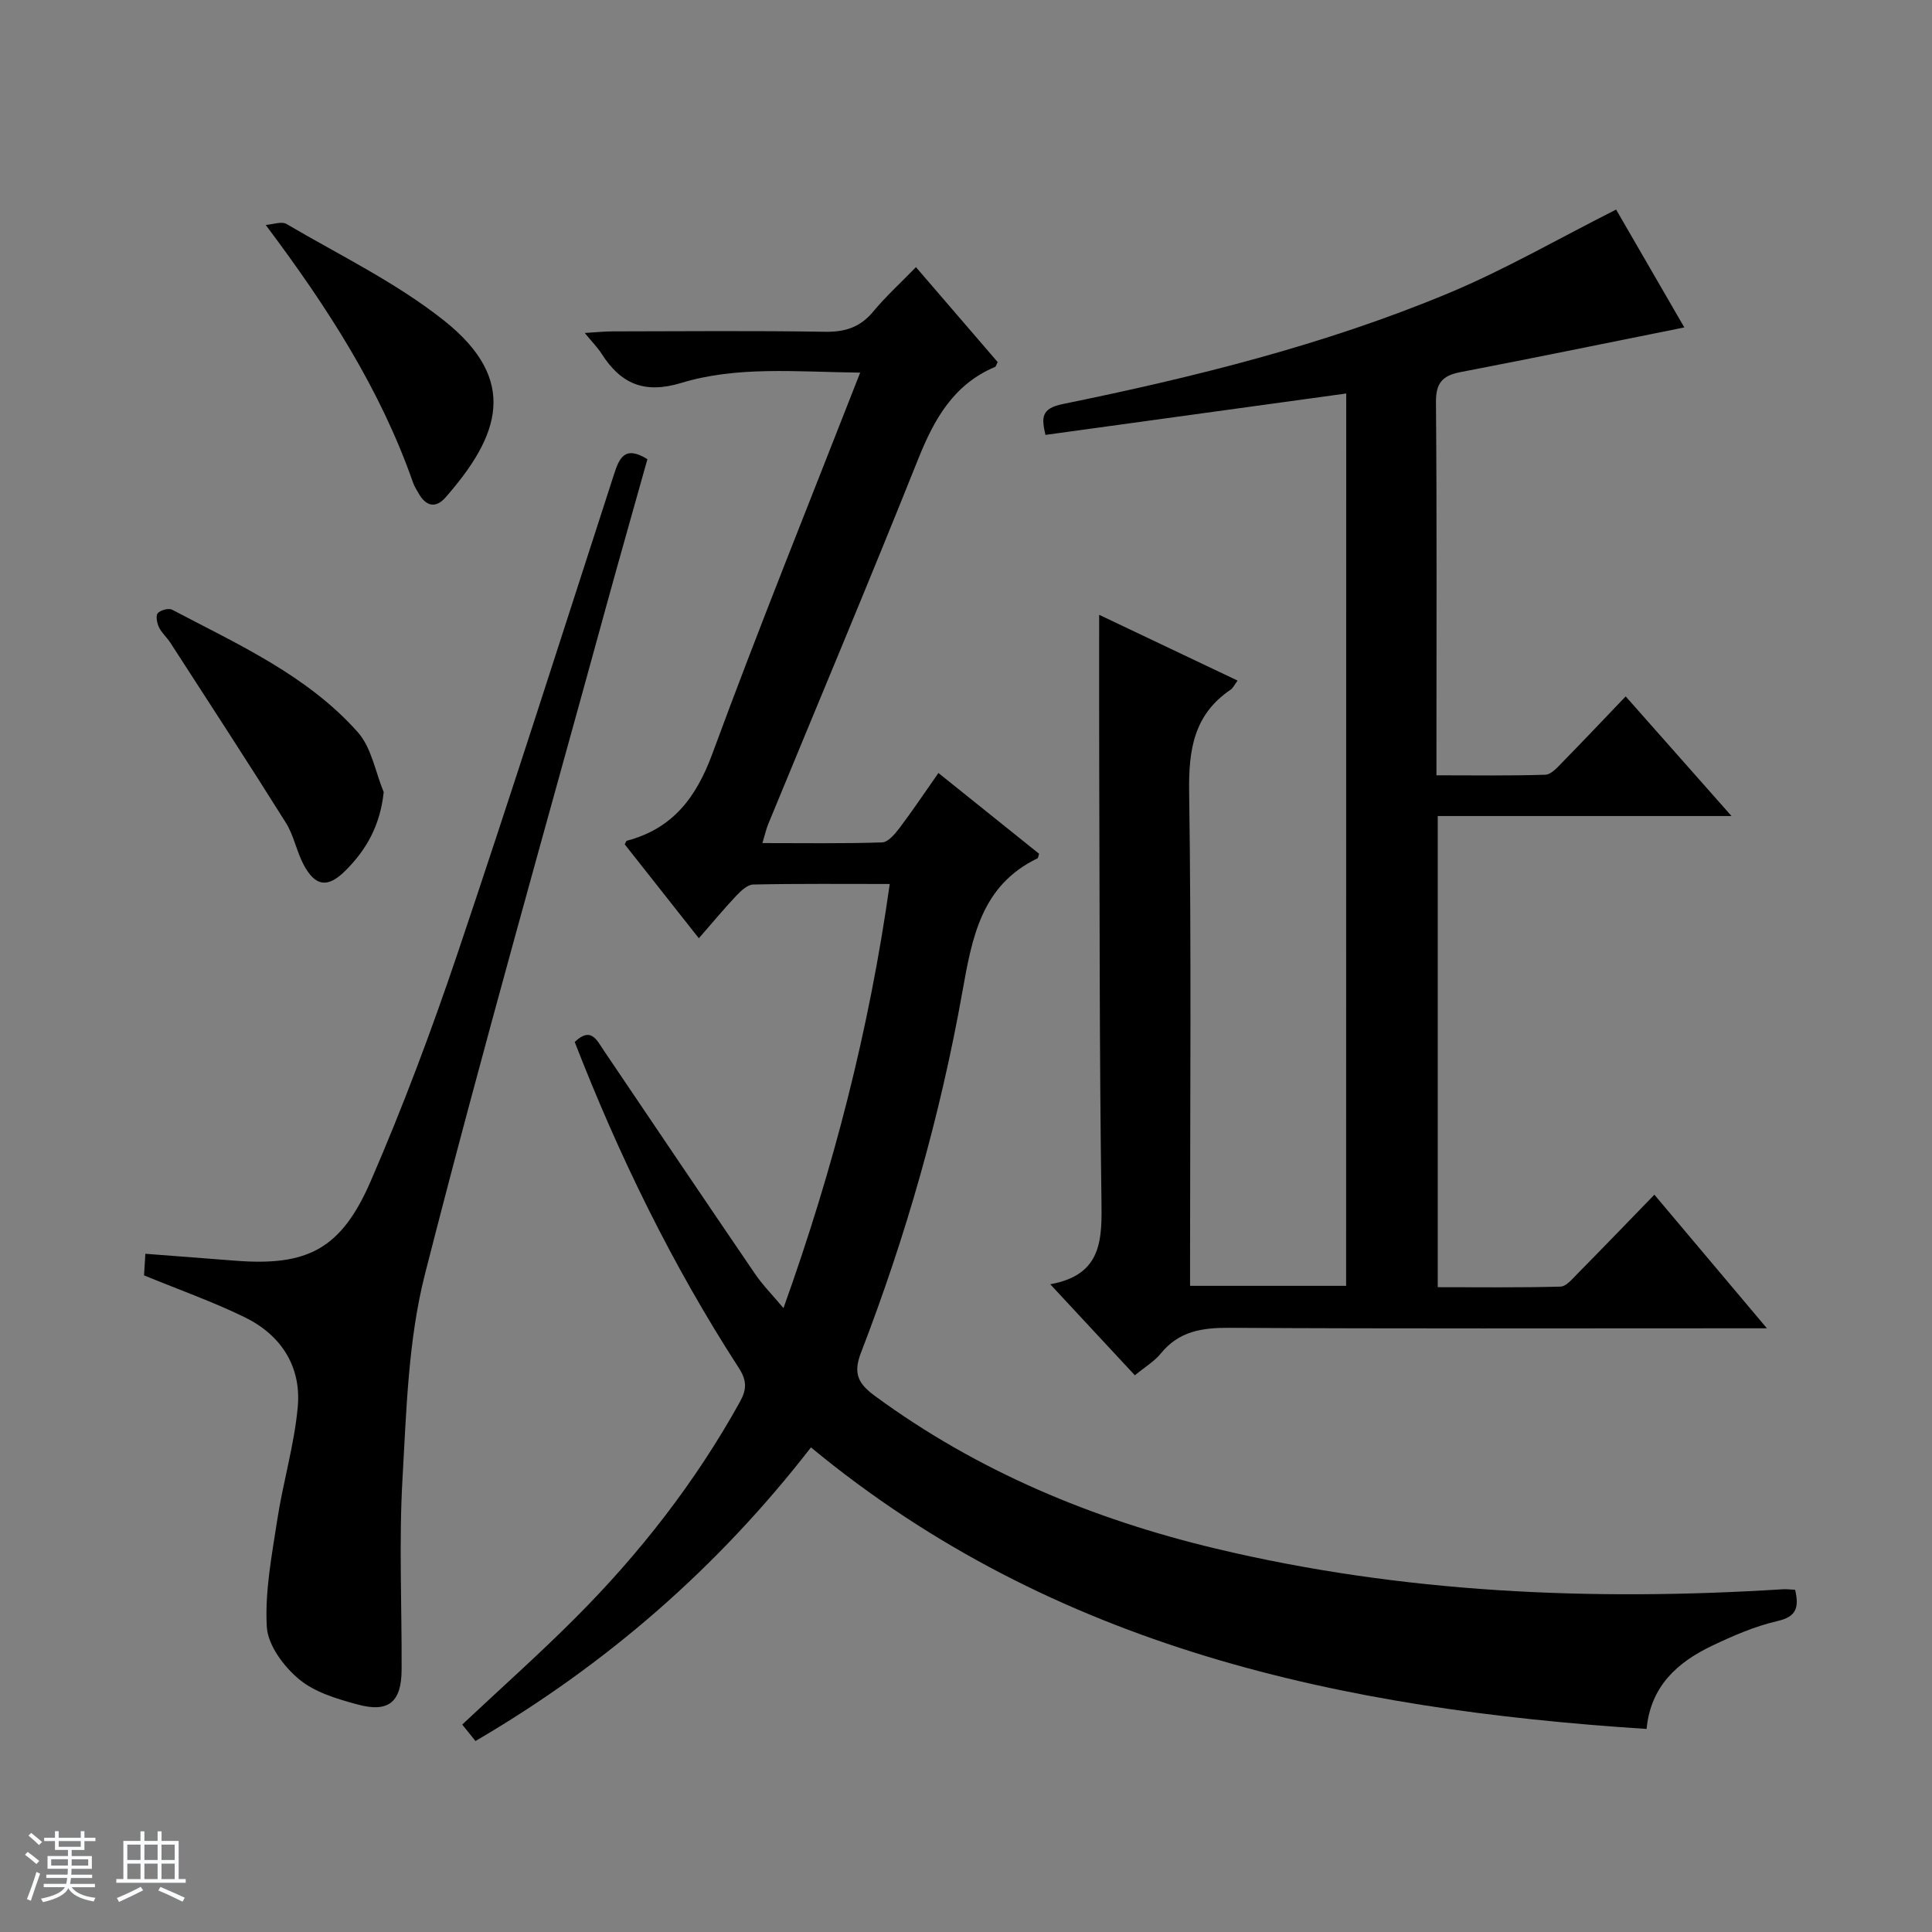
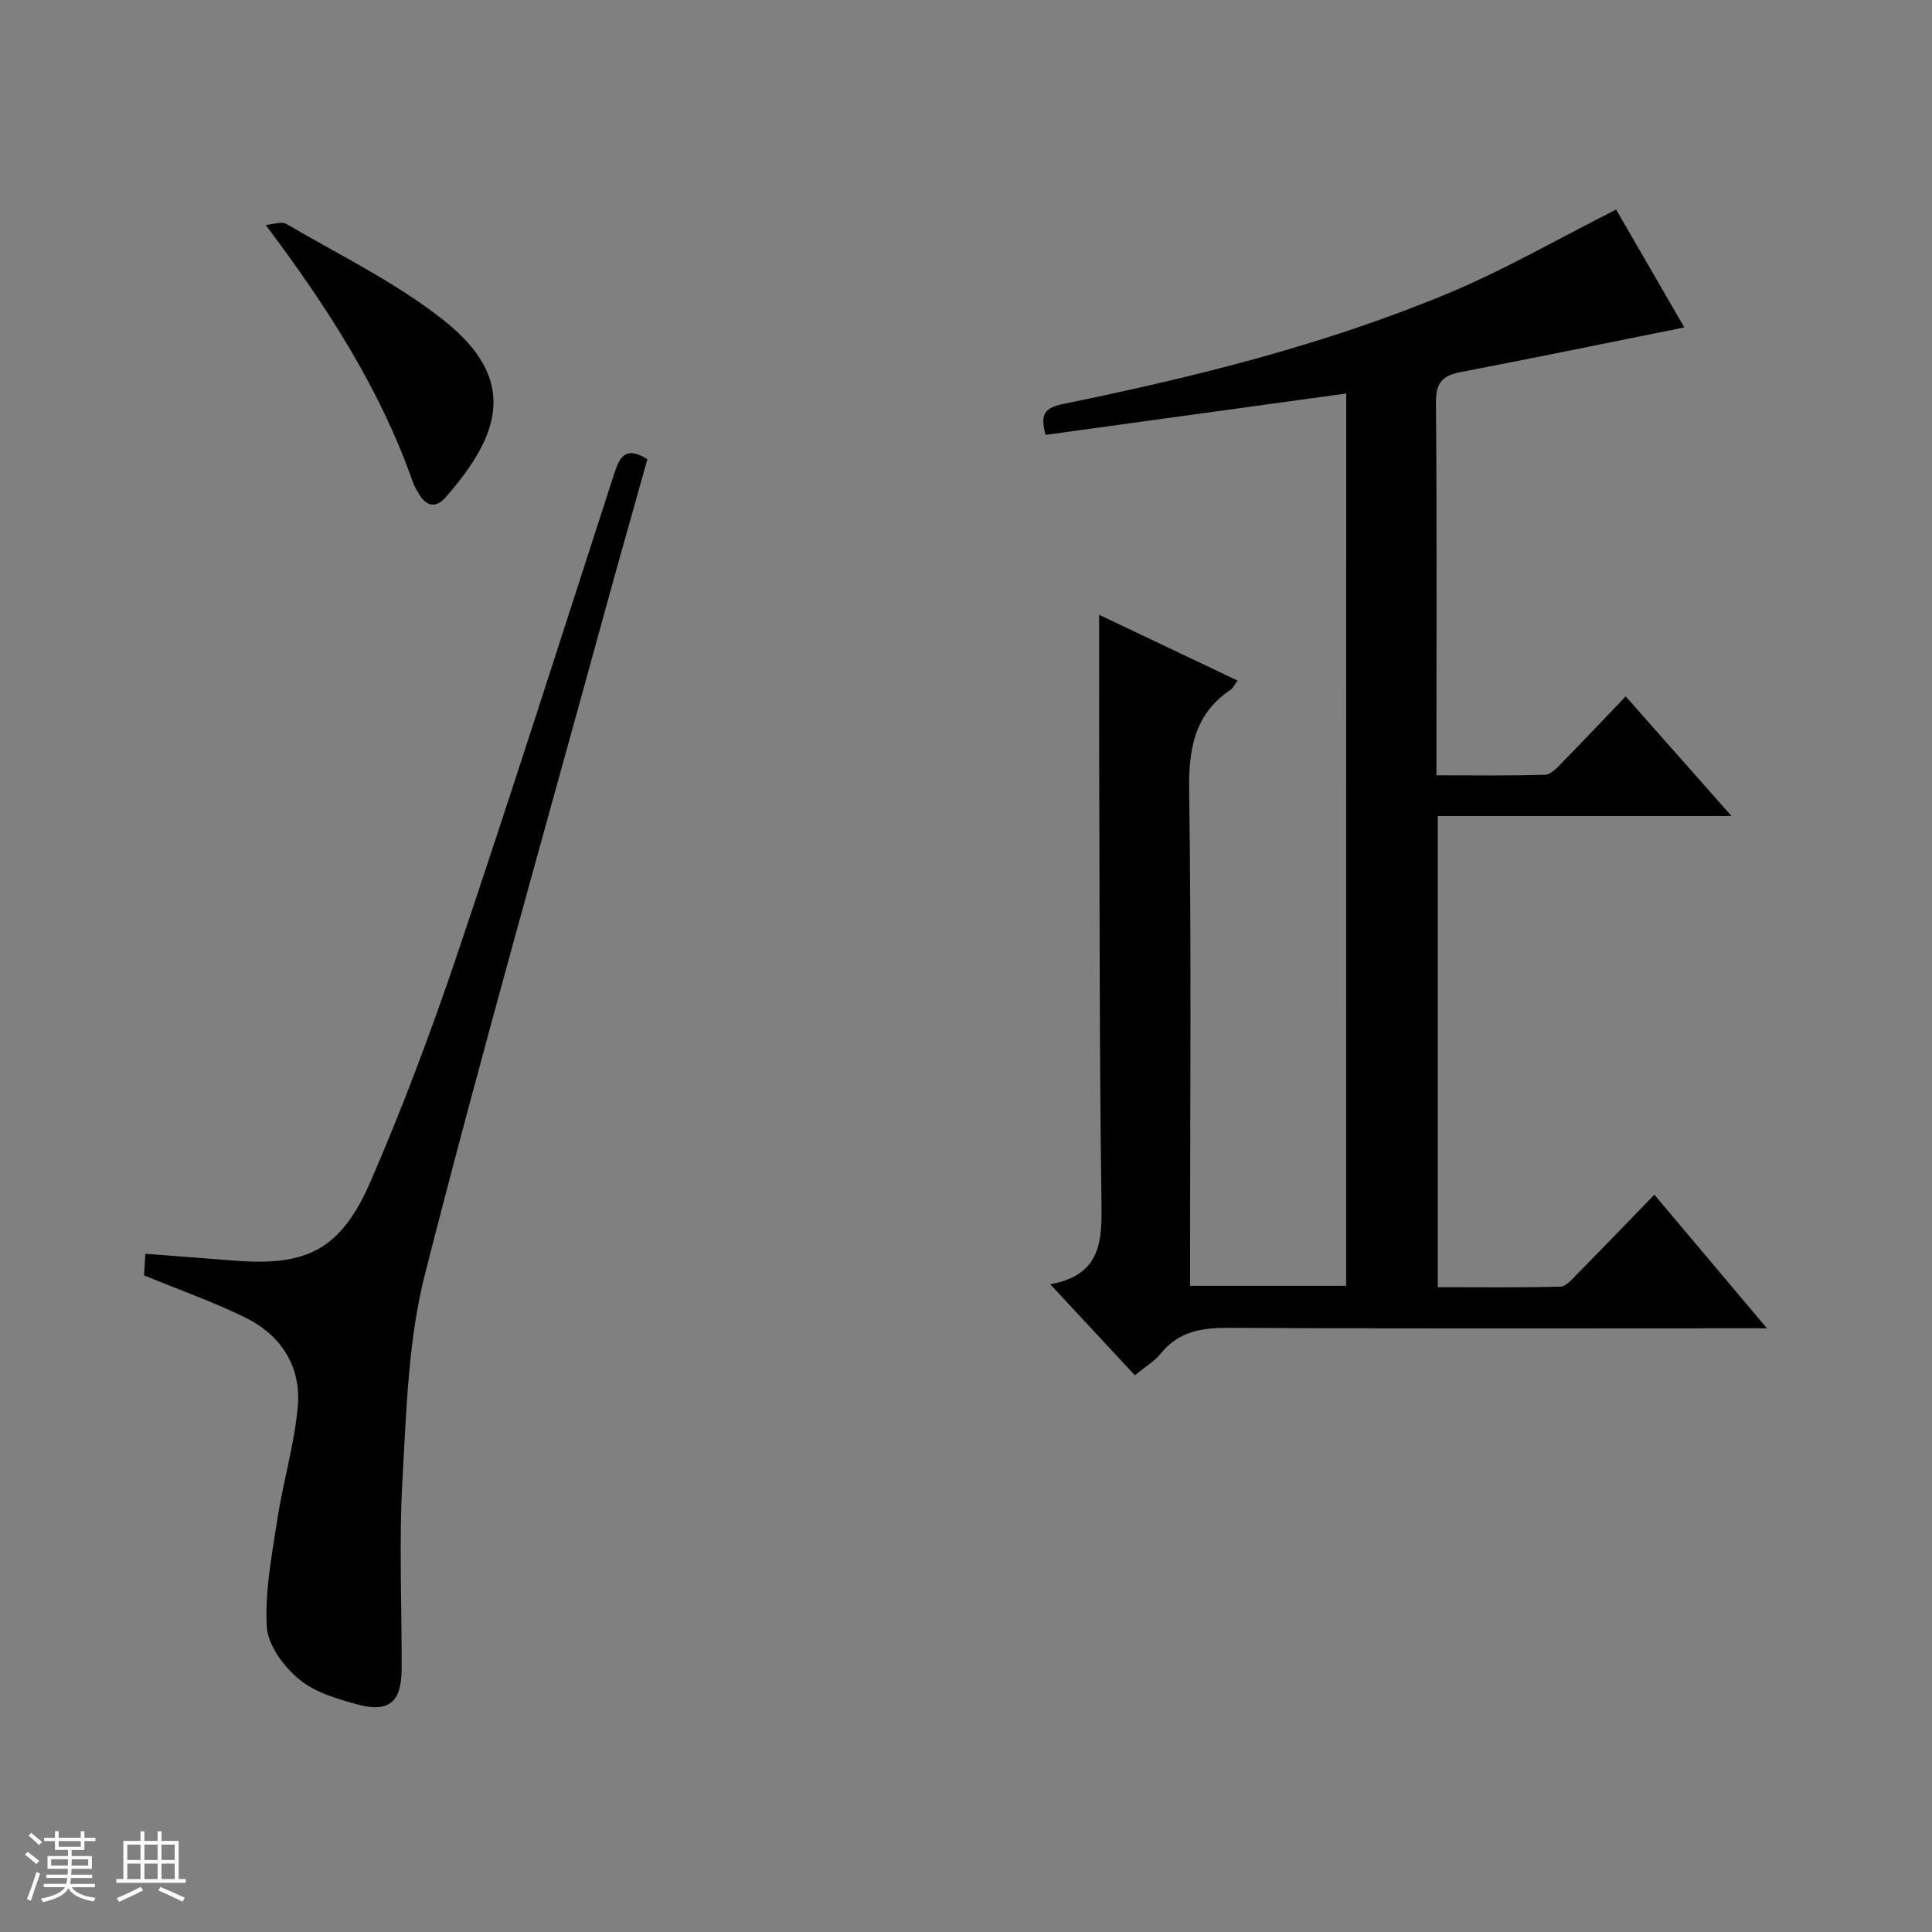
<svg xmlns="http://www.w3.org/2000/svg" enable-background="new 0 0 400 400" viewBox="0 0 400 400">
  <rect x="0" y="0" width="400" height="400" fill="#808080" stroke="none" />
  <path d="m5.17 384 .56-.58c.85.61 1.65 1.24 2.4 1.87l-.59.64c-.84-.73-1.63-1.38-2.37-1.93m1.22 9.53-.82-.34c.71-1.76 1.37-3.64 1.98-5.63.24.13.5.25.76.36-.6 1.67-1.24 3.54-1.92 5.61m-.5-13.5.57-.54c.56.44 1.31 1.06 2.26 1.87l-.64.64c-.68-.66-1.41-1.32-2.19-1.97m3.25.46h2.24v-1.36h.77v1.36h4.57v-1.36h.76v1.36h2.28v.69h-2.28v1.84h-2.64v1.26h4.18v2.64h-4.21c0 .45-.02.86-.05 1.21h4.32v.69h-4.38c-.04.34-.1.75-.19 1.22h5.15v.69h-4.82c.87 1.19 2.51 1.92 4.93 2.19-.17.31-.3.57-.37.76-2.77-.49-4.52-1.41-5.26-2.76-.56 1.26-2.3 2.23-5.24 2.9-.12-.24-.26-.48-.43-.72 2.73-.55 4.38-1.34 4.96-2.38h-4.38v-.69h4.65c.1-.38.17-.79.21-1.22h-4.32v-.69h4.4c.03-.34.05-.75.05-1.21h-4.2v-2.64h4.23v-1.26h-2.69v-1.84h-2.24zm1.46 4.46v1.29h3.45c.01-.4.02-.57.01-.53v-.32-.45h-3.46zm1.55-2.59h4.57v-1.19h-4.57zm6.11 2.59h-3.42v.77c-.01.19-.01.37-.02.53h3.44z" fill="#fafbfc" />
  <path d="m32.63 379.16h.82v1.98h3.54v7.89h1.46v.78h-14.37v-.78h1.46v-7.89h3.54v-1.98h.82v1.98h2.73zm-3.49 11.48.5.73c-1.61.82-3.28 1.63-5 2.41-.13-.27-.28-.55-.44-.82 1.75-.72 3.4-1.49 4.94-2.32m-2.78-5.55h2.73v-3.18h-2.73zm0 3.95h2.73v-3.2h-2.73zm3.54-3.95h2.73v-3.18h-2.73zm0 3.95h2.73v-3.2h-2.73zm7.89 4.68c-1.84-.92-3.51-1.7-5.02-2.32l.45-.73c1.89.8 3.57 1.55 5.04 2.23zm-1.62-11.81h-2.73v3.18h2.73zm-2.73 7.13h2.73v-3.2h-2.73v3.19z" fill="#fafbfc" />
  <g fill="#000001">
-     <path d="m371.66 329.15c.91 3.88.1 5.61-3.69 6.48-4.64 1.07-9.14 3.03-13.47 5.09-7.2 3.42-12.77 8.4-13.59 17.24-62.91-4.07-122.63-16.66-173.01-58.29-19.25 24.83-42.29 44.91-69.46 60.79-.95-1.17-1.83-2.27-2.74-3.41 7.96-7.48 15.9-14.54 23.4-22.05 13.34-13.36 24.88-28.15 34.07-44.72 1.48-2.67 1.47-4.47-.23-7.1-13.77-21.27-24.82-43.92-33.95-67.45 3.37-3.25 4.57-.38 6.03 1.78 10.42 15.43 20.83 30.87 31.32 46.26 1.56 2.28 3.54 4.28 5.87 7.06 10.35-28.88 17.75-57.6 22-87.81-9.71 0-18.99-.09-28.27.11-1.2.03-2.56 1.33-3.52 2.34-2.61 2.77-5.04 5.71-7.73 8.79-5.27-6.68-10.3-13.06-15.34-19.44.17-.31.26-.71.43-.75 9.47-2.51 14.34-8.89 17.7-18 9.62-26.14 20.08-51.97 30.61-78.92-13.47-.17-25.49-1.37-37 2.12-7.66 2.33-12.55.23-16.54-6.04-.79-1.24-1.86-2.31-3.48-4.29 2.38-.14 4.05-.33 5.73-.33 14.66-.02 29.33-.16 43.98.08 4.19.07 7.31-.93 10.01-4.18 2.62-3.16 5.69-5.95 8.85-9.2 5.95 6.92 11.46 13.32 16.92 19.66-.27.5-.34.9-.54.99-8.61 3.64-12.62 10.83-15.93 19.11-10.11 25.29-20.68 50.39-31.05 75.58-.42 1.02-.65 2.13-1.19 3.9 8.6 0 16.7.13 24.78-.14 1.25-.04 2.67-1.75 3.61-2.99 2.7-3.57 5.19-7.3 8.05-11.38 7.17 5.75 14.08 11.3 20.84 16.72-.21.66-.21.9-.31.94-11.72 5.63-13.59 16.56-15.6 27.81-4.56 25.52-11.64 50.41-20.98 74.59-1.7 4.41-.42 6.47 2.91 8.92 21.25 15.61 45.08 25.51 70.52 31.59 38.65 9.23 77.91 10.92 117.44 8.43.79-.05 1.6.06 2.55.11z" />
    <path d="m278.72 81.47c-21.11 2.91-41.63 5.73-62.27 8.57-.82-3.57-.93-5.47 3.6-6.39 27.17-5.55 54.1-12.22 79.76-22.91 11.74-4.89 22.83-11.32 34.79-17.35 4.55 7.86 9.5 16.4 14.12 24.4-15.6 3.13-30.95 6.29-46.34 9.25-3.7.71-5.11 2.21-5.08 6.22.2 23.99.1 47.99.1 71.98v5.28c7.73 0 15.15.12 22.55-.12 1.2-.04 2.49-1.51 3.5-2.55 4.3-4.38 8.5-8.84 13.13-13.67 7.42 8.38 14.3 16.17 21.91 24.77-20.85 0-40.7 0-60.82 0v97.55c8.57 0 16.99.11 25.41-.12 1.19-.03 2.44-1.58 3.47-2.62 5.25-5.32 10.43-10.7 15.97-16.41 7.79 9.24 15.13 17.96 23.3 27.66-2.89 0-4.63 0-6.36 0-34.99 0-69.98.1-104.97-.1-5.64-.03-10.42.7-14.16 5.32-1.33 1.63-3.26 2.77-5.37 4.51-5.7-6.14-11.3-12.15-17.52-18.85 10.93-1.95 10.72-9.48 10.6-17.74-.42-29.82-.36-59.64-.46-89.46-.03-10.29-.01-20.57-.01-31.4 9.37 4.46 18.88 8.97 28.66 13.62-.69.92-.96 1.56-1.45 1.89-7.63 5.16-8.71 12.46-8.58 21.19.47 31.98.19 63.98.19 95.97v6.26h32.31c.02-61.75.02-123.18.02-184.75z" />
    <path d="m29.82 264.05c.07-1.18.16-2.62.28-4.47 6.39.49 12.48.95 18.57 1.43 14.92 1.17 21.95-2.31 28.09-16.48 6.66-15.37 12.56-31.11 17.92-46.98 11.12-32.98 21.69-66.16 32.42-99.27 1.09-3.38 2.2-6.16 6.94-3.21-2.81 10.03-5.7 20.18-8.5 30.35-12.63 46.07-25.73 92.02-37.54 138.31-3.49 13.67-3.86 28.25-4.67 42.47-.75 13.12-.12 26.31-.18 39.47-.03 6.69-2.64 8.96-9.06 7.24-4.27-1.15-8.93-2.53-12.2-5.26-3.15-2.63-6.43-7.03-6.65-10.83-.42-7.32 1.04-14.79 2.16-22.13 1.2-7.85 3.54-15.56 4.25-23.43.75-8.36-3.47-14.87-10.99-18.54-6.53-3.19-13.42-5.62-20.84-8.67z" />
    <path d="m55.01 46.57c1.46-.09 3.28-.8 4.32-.19 11.01 6.47 22.72 12.13 32.64 20.02 15.49 12.33 11.5 23.79.27 36.59-2.05 2.33-4.07 1.82-5.56-.83-.41-.72-.88-1.43-1.15-2.21-6.74-19.23-17.53-36.07-30.52-53.38z" />
-     <path d="m79.44 163.99c-.72 6.91-3.6 12.01-8.03 16.37-3.57 3.52-6.13 3.19-8.54-1.32-1.47-2.77-2.03-6.06-3.68-8.69-7.84-12.51-15.91-24.88-23.92-37.28-.72-1.11-1.79-2.03-2.36-3.2-.41-.86-.7-2.38-.25-2.91.57-.65 2.25-1.1 2.97-.73 13.66 7.2 27.98 13.58 38.46 25.38 2.84 3.2 3.62 8.21 5.35 12.38z" />
+     <path d="m79.44 163.99z" />
  </g>
</svg>